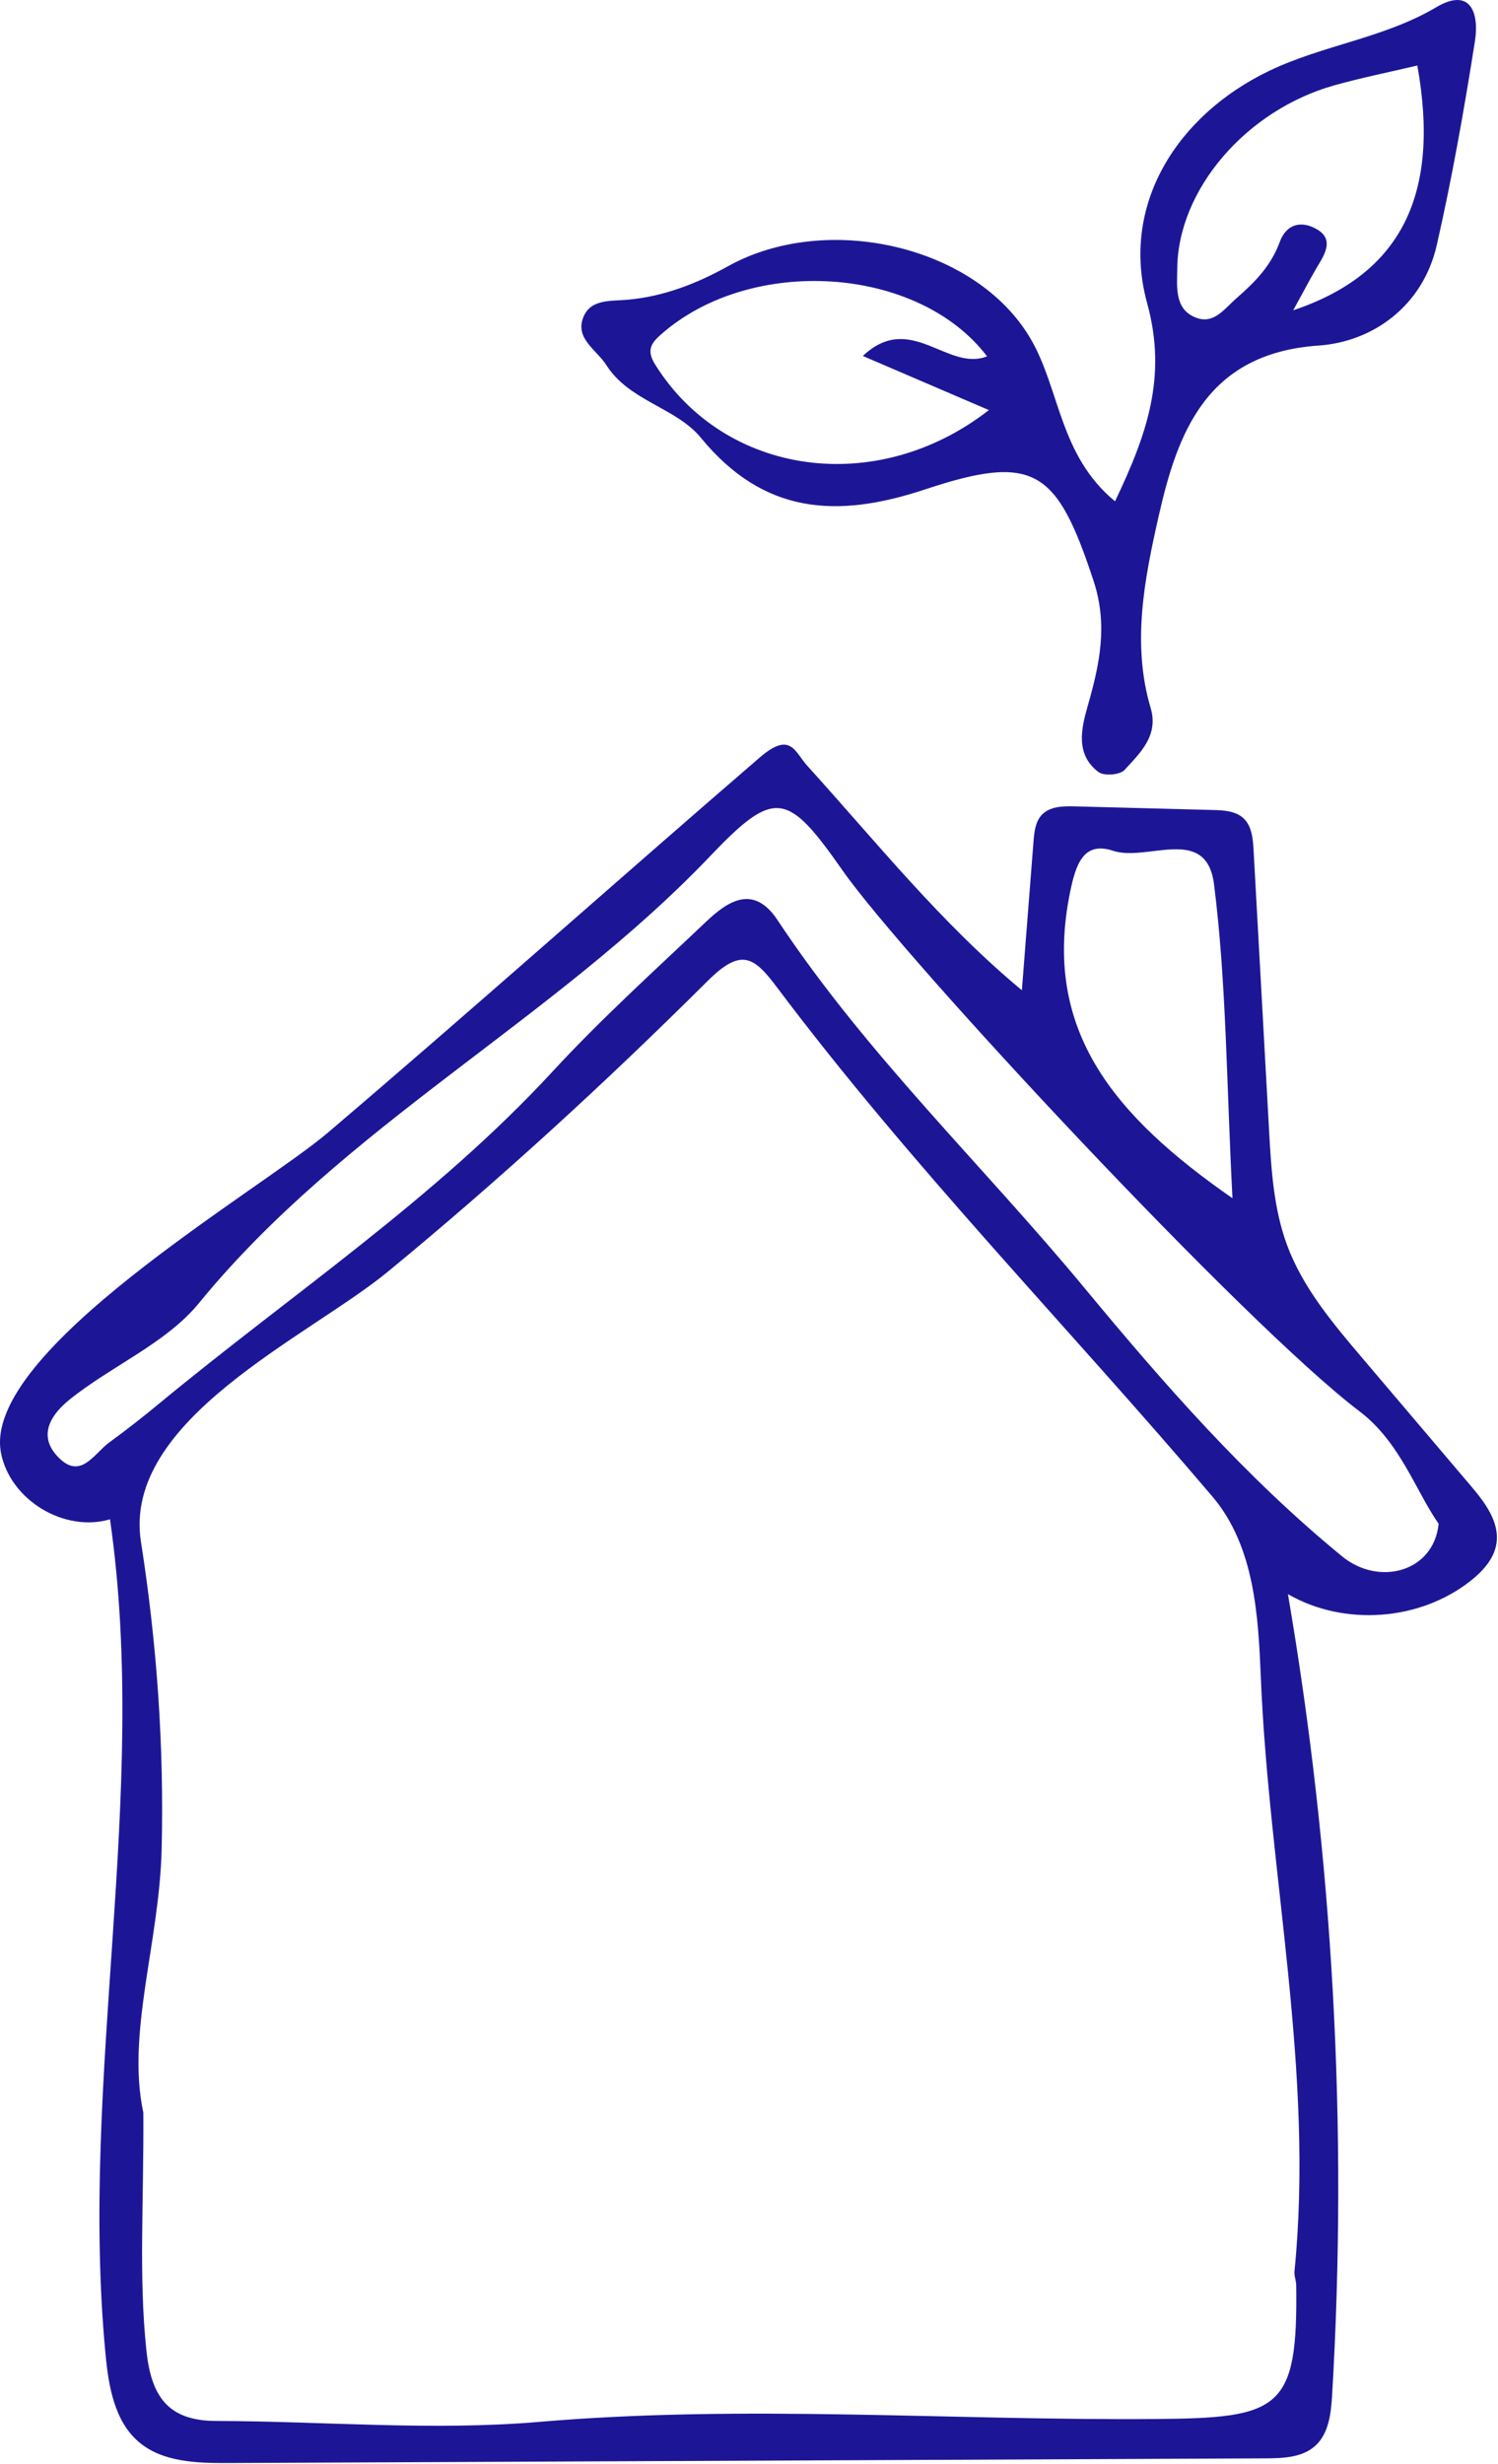
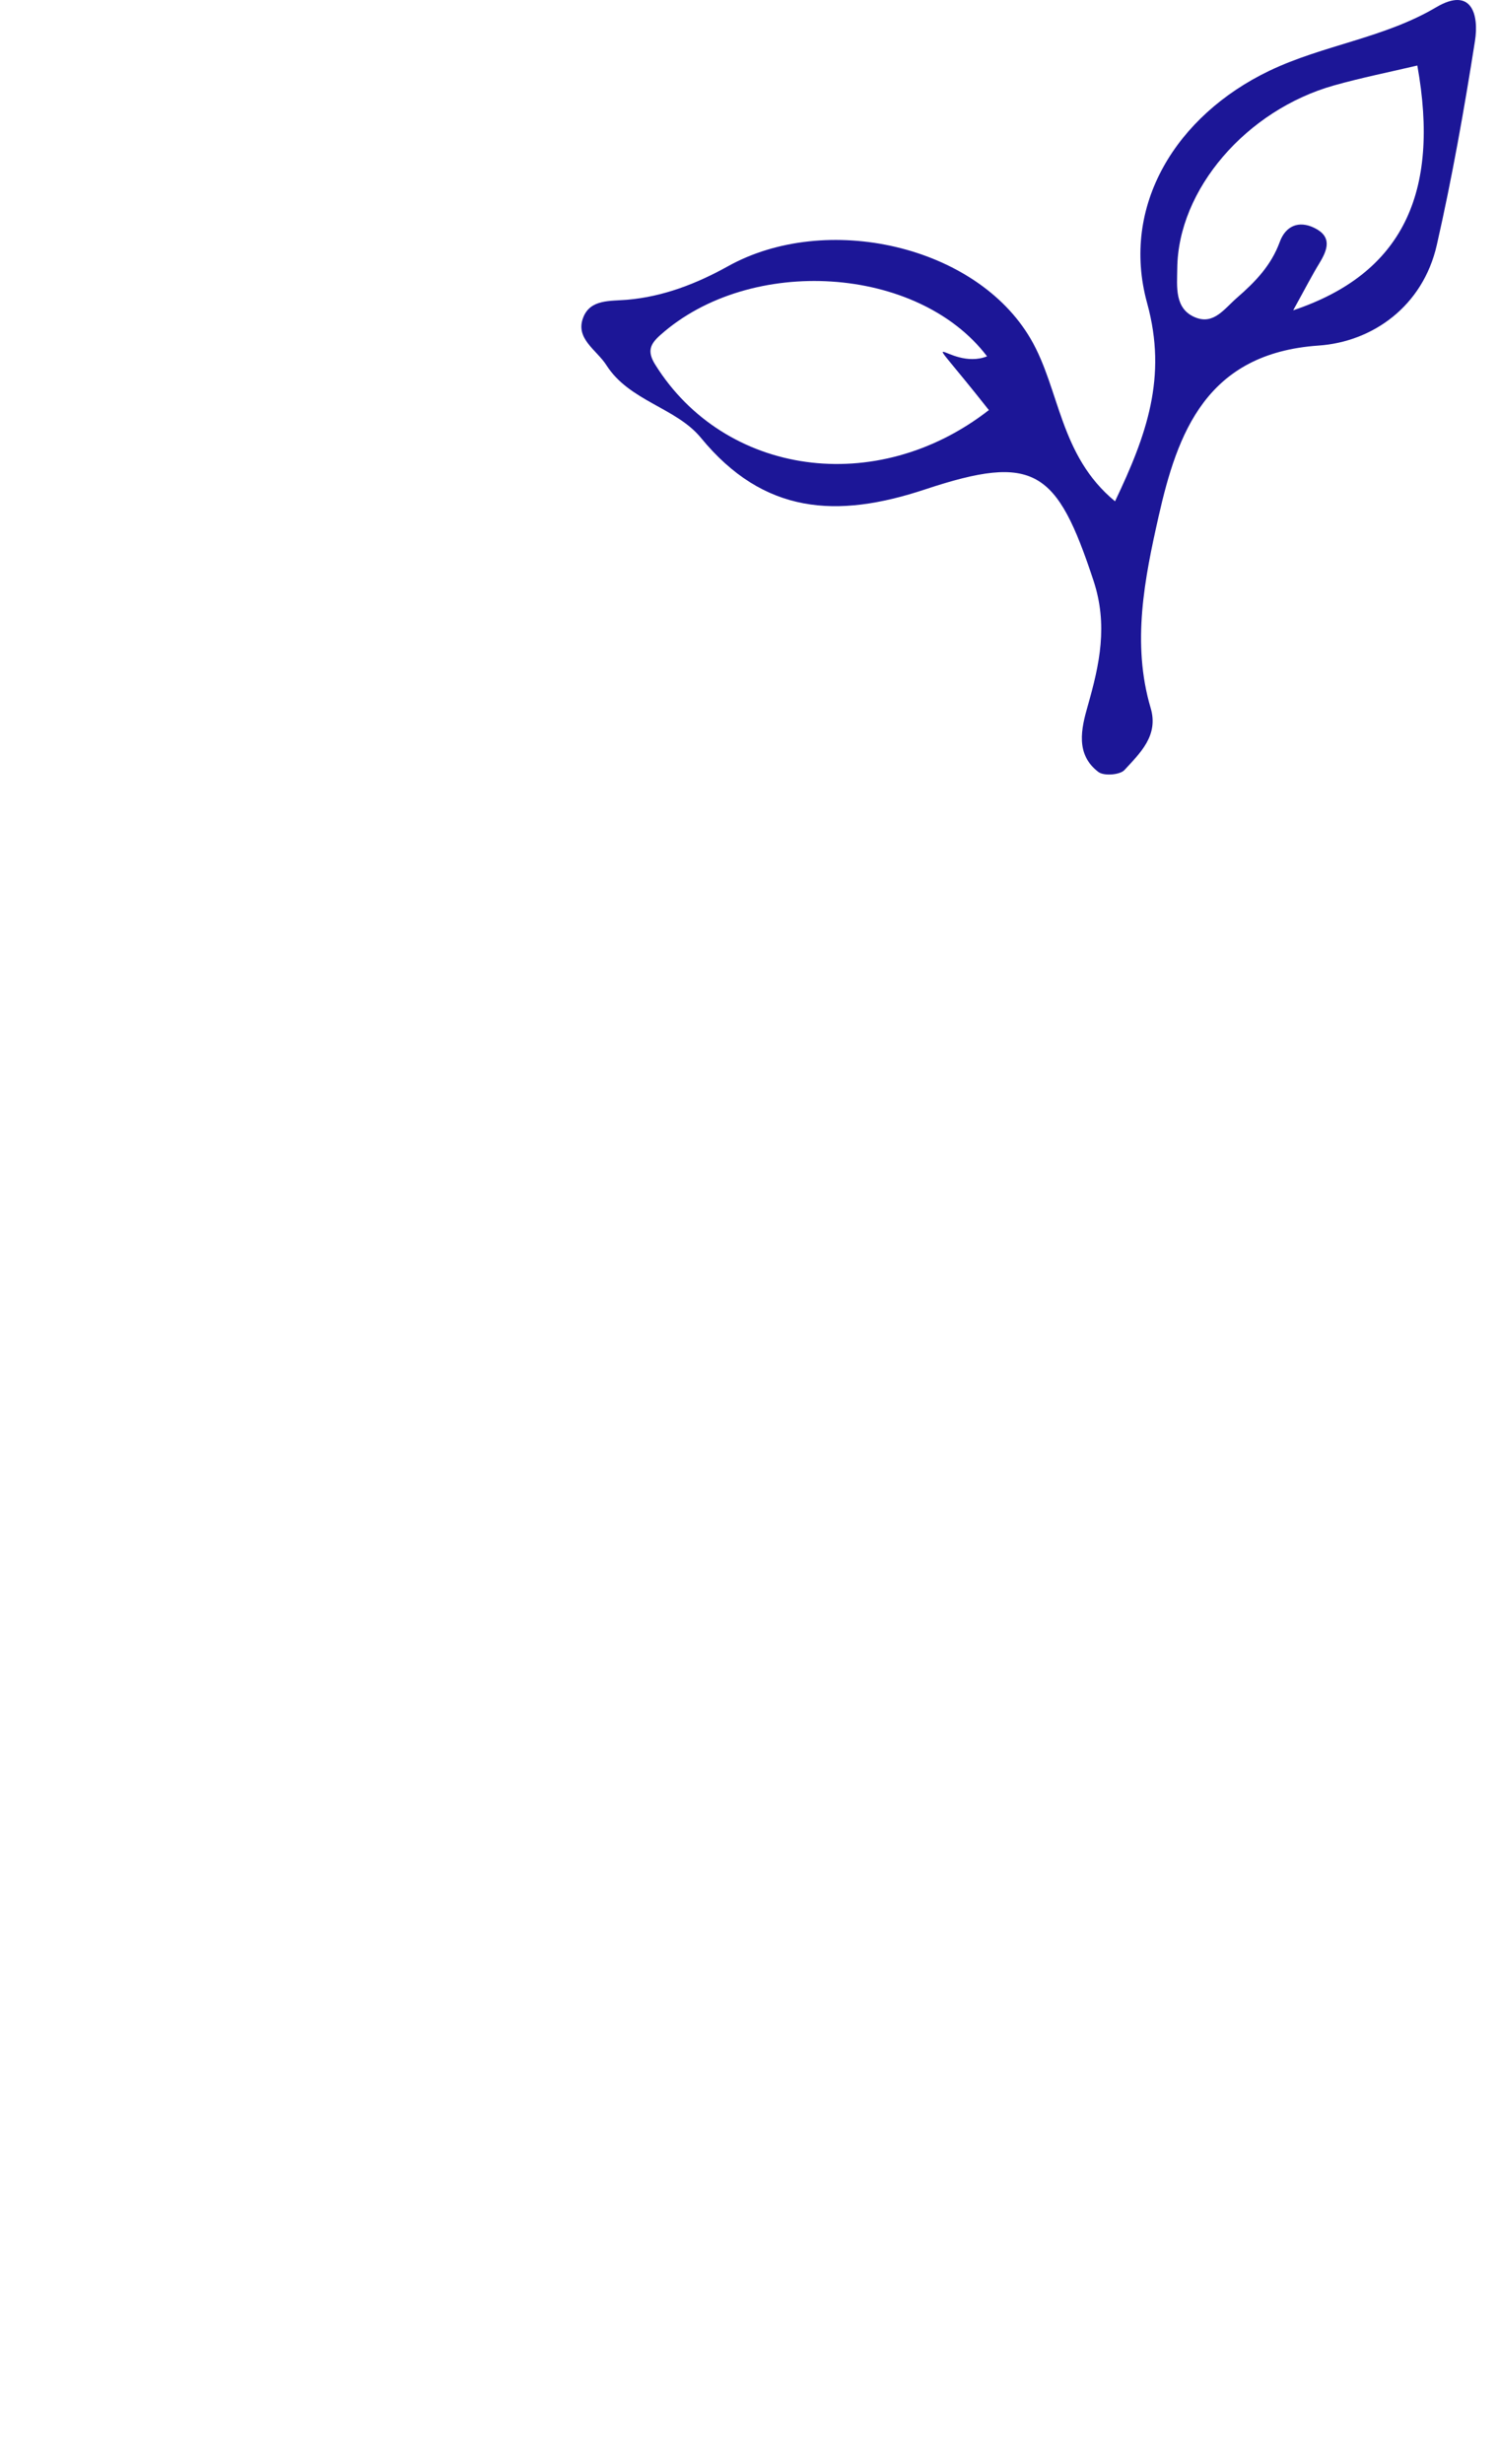
<svg xmlns="http://www.w3.org/2000/svg" width="754" height="1240" viewBox="0 0 754 1240" fill="none">
-   <path d="M648.265 802.168C670.98 935.019 678.462 1070.47 670.517 1205.02C669.971 1214.28 668.894 1224.53 662.003 1230.75C655.47 1236.65 645.803 1237 637.002 1237.04C462.954 1237.82 288.903 1238.6 114.853 1239.38C99.042 1239.45 81.722 1238.99 69.742 1228.68C57.61 1218.23 54.672 1200.85 53.143 1184.92C39.745 1045.19 75.343 903.453 55.372 764.514C32.276 771.272 5.171 754.814 0.518 731.208C-9.575 680.008 130.75 599.134 164.965 570.009C238.054 507.796 309.663 443.873 382.36 381.206C397.987 367.742 399.948 378.287 406.336 385.341C441.468 424.128 473.853 464.715 514.348 498.292C516.3 473.332 518.253 448.372 520.205 423.412C520.58 418.621 521.132 413.417 524.459 409.95C528.492 405.746 535.058 405.611 540.883 405.764C564.136 406.372 587.39 406.982 610.642 407.592C616.033 407.734 621.943 408.075 625.89 411.75C630.066 415.638 630.65 421.937 630.965 427.633C633.56 474.566 636.154 521.499 638.75 568.433C639.838 588.122 640.998 608.158 647.868 626.642C655.827 648.054 670.899 665.939 685.686 683.351C703.846 704.734 722.007 726.115 740.167 747.499C747.302 755.9 754.901 765.822 753.214 776.714C752.021 784.419 746.325 790.647 740.204 795.478C714.604 815.683 676.546 818.456 648.265 802.168ZM72.154 1063.12C72.427 1108 69.767 1145.13 73.653 1182.46C76.072 1205.7 84.351 1218.16 108.789 1218.22C163.036 1218.35 217.64 1223.28 271.451 1218.68C375.052 1209.83 478.448 1218.07 581.896 1217.24C644.309 1216.74 653.278 1212.5 652.429 1149.97C652.395 1147.58 651.34 1145.14 651.572 1142.81C661.54 1042.59 638.797 944.121 634.644 844.619C633.354 813.73 631.713 778.311 610.217 753.018C537.386 667.32 458.569 586.723 390.917 496.605C379.3 481.13 372.903 476.973 356.075 493.723C304.705 544.854 251.197 593.875 195.211 639.923C155.346 672.711 61.323 714.426 70.954 775.875C78.979 827.082 82.61 878.648 81.362 930.522C80.236 977.399 63.565 1023.27 72.154 1063.12ZM724.125 766.756C712.573 750.293 704.798 725.711 684.217 710.115C626.277 666.209 455.034 482.236 424.168 438.115C396.535 398.616 390.135 396.501 357.738 430.508C278.679 513.504 173.496 565.992 100.18 655.672C83.566 675.993 56.175 687.24 35.025 704.259C27.267 710.5 18.433 721.074 28.486 732.355C40.288 745.596 47.132 731.54 55.027 725.805C63.69 719.513 72.123 712.876 80.379 706.053C146.857 651.103 219.126 603.12 278.148 539.167C302.537 512.742 329.34 488.519 355.469 463.74C366.748 453.047 379.471 445.03 391.412 463.067C436.066 530.518 494.697 586.292 545.96 648.219C585.81 696.359 627.025 743.474 675.596 783.203C694.099 798.336 721.685 791.036 724.125 766.756ZM620.348 602.959C617.309 545.021 617.339 494.622 611.07 445.017C607.252 414.803 577.442 433.824 560.225 428.101C545.281 423.136 541.45 435.093 538.62 448.92C524.429 518.228 560.479 561.333 620.348 602.959Z" fill="#1C1697" />
-   <path d="M561.24 252.259C577.031 219.101 587.685 189.91 577.396 152.547C563.875 103.449 592.103 58.08 638.864 35.64C666.018 22.61 696.521 19.249 722.878 3.664C740.714 -6.882 744.483 7.386 742.414 20.564C737.006 54.981 730.911 89.361 723.187 123.321C716.176 154.148 690.836 172.023 663.682 173.889C607.128 177.773 592.652 217.882 583.153 259.933C576.172 290.851 569.511 323.744 579.17 356.272C583.285 370.131 573.861 378.907 565.972 387.49C563.712 389.947 555.65 390.554 552.904 388.486C541.161 379.638 544.266 366.53 547.465 355.331C553.477 334.29 557.797 314.549 550.377 292.106C531.977 236.446 520.781 227.958 465.627 246.271C421.305 260.988 384.463 258.889 352.779 220.288C340.3 205.084 316.759 201.881 305.209 183.732C300.263 175.966 289.128 170.302 293.718 159.367C297.429 150.53 307.14 151.573 315.763 150.83C333.818 149.275 350.64 142.759 366.413 133.978C415.823 106.479 491.351 123.337 518.863 170.676C533.586 196.008 533.188 229.14 561.24 252.259ZM496.825 179.317C462.1 133.611 377.694 128.23 332.388 168.576C327.375 173.039 325.508 176.62 329.792 183.478C364.639 239.302 441.085 250.491 497.74 206.355C476.78 197.36 456.632 188.712 434.298 179.126C458.319 156.439 476.795 187.172 496.825 179.317ZM650.909 156.147C705.897 137.726 724.939 97.146 713.394 32.97C699.433 36.271 685.32 39.085 671.508 42.971C627.326 55.399 592.914 95.334 592.556 135.152C592.476 144.07 590.976 155.617 601.929 159.833C611.053 163.344 616.218 155.402 622.668 149.798C631.988 141.704 639.863 133.488 644.172 121.692C647.07 113.751 653.653 110.795 661.58 114.684C670.687 119.153 668.192 125.745 664.036 132.549C660.285 138.694 657.005 145.125 650.909 156.147Z" fill="#1C1697" />
+   <path d="M561.24 252.259C577.031 219.101 587.685 189.91 577.396 152.547C563.875 103.449 592.103 58.08 638.864 35.64C666.018 22.61 696.521 19.249 722.878 3.664C740.714 -6.882 744.483 7.386 742.414 20.564C737.006 54.981 730.911 89.361 723.187 123.321C716.176 154.148 690.836 172.023 663.682 173.889C607.128 177.773 592.652 217.882 583.153 259.933C576.172 290.851 569.511 323.744 579.17 356.272C583.285 370.131 573.861 378.907 565.972 387.49C563.712 389.947 555.65 390.554 552.904 388.486C541.161 379.638 544.266 366.53 547.465 355.331C553.477 334.29 557.797 314.549 550.377 292.106C531.977 236.446 520.781 227.958 465.627 246.271C421.305 260.988 384.463 258.889 352.779 220.288C340.3 205.084 316.759 201.881 305.209 183.732C300.263 175.966 289.128 170.302 293.718 159.367C297.429 150.53 307.14 151.573 315.763 150.83C333.818 149.275 350.64 142.759 366.413 133.978C415.823 106.479 491.351 123.337 518.863 170.676C533.586 196.008 533.188 229.14 561.24 252.259ZM496.825 179.317C462.1 133.611 377.694 128.23 332.388 168.576C327.375 173.039 325.508 176.62 329.792 183.478C364.639 239.302 441.085 250.491 497.74 206.355C458.319 156.439 476.795 187.172 496.825 179.317ZM650.909 156.147C705.897 137.726 724.939 97.146 713.394 32.97C699.433 36.271 685.32 39.085 671.508 42.971C627.326 55.399 592.914 95.334 592.556 135.152C592.476 144.07 590.976 155.617 601.929 159.833C611.053 163.344 616.218 155.402 622.668 149.798C631.988 141.704 639.863 133.488 644.172 121.692C647.07 113.751 653.653 110.795 661.58 114.684C670.687 119.153 668.192 125.745 664.036 132.549C660.285 138.694 657.005 145.125 650.909 156.147Z" fill="#1C1697" />
</svg>